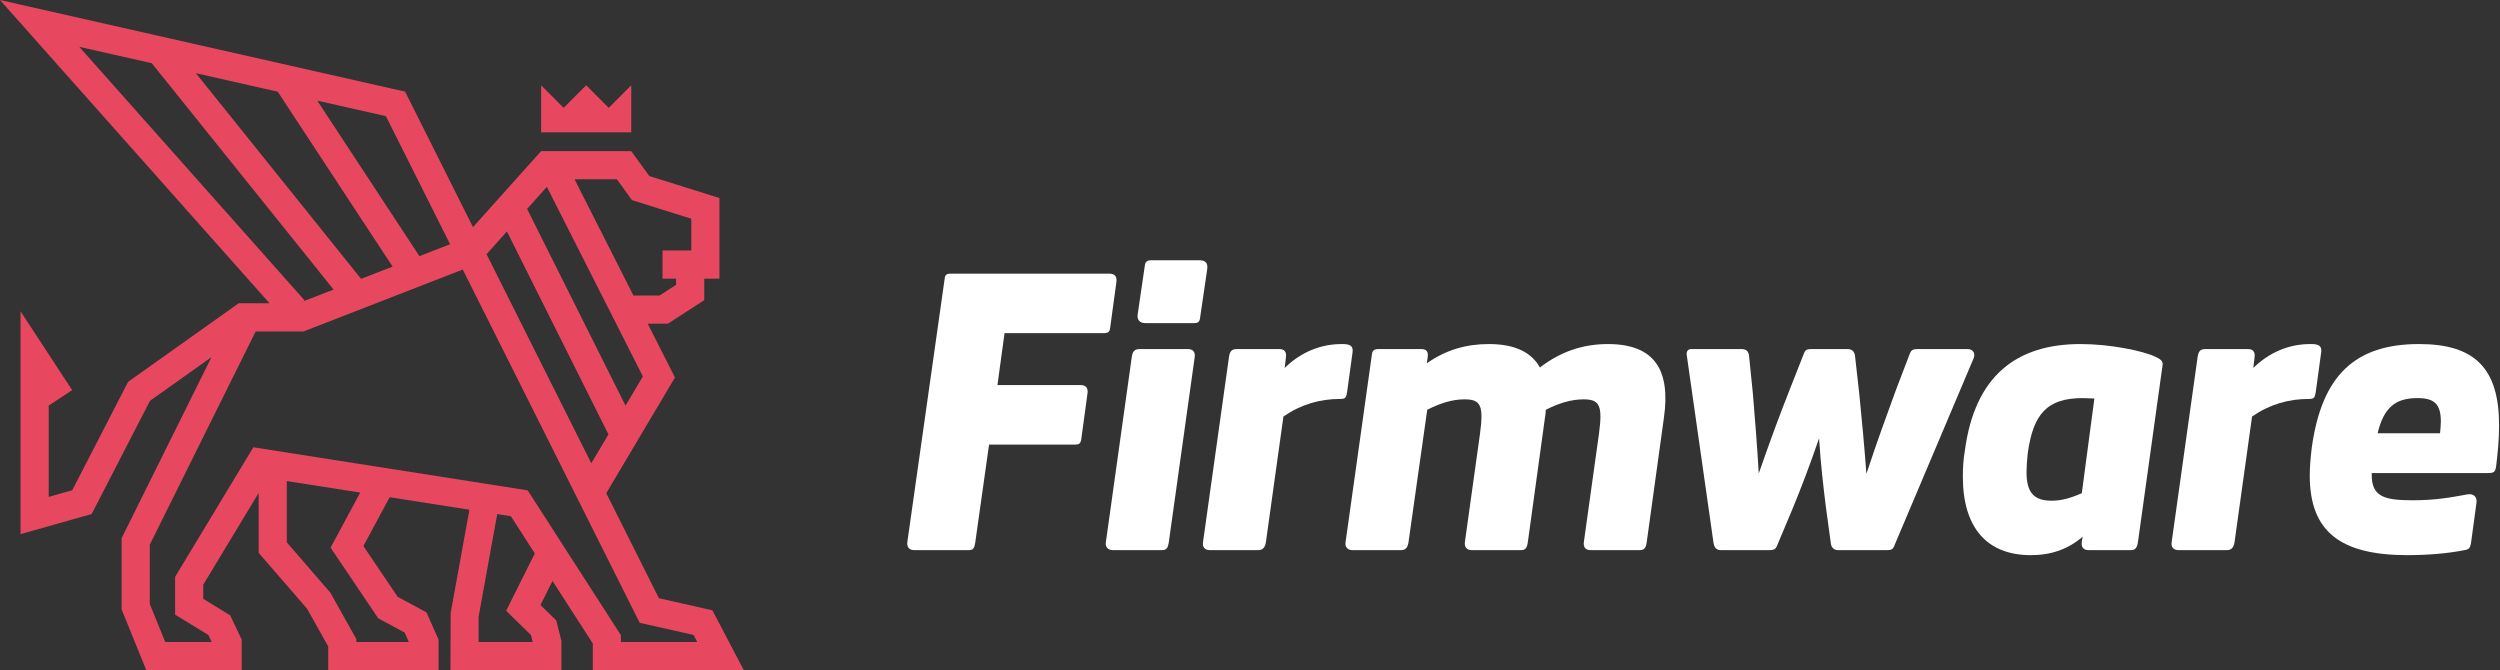
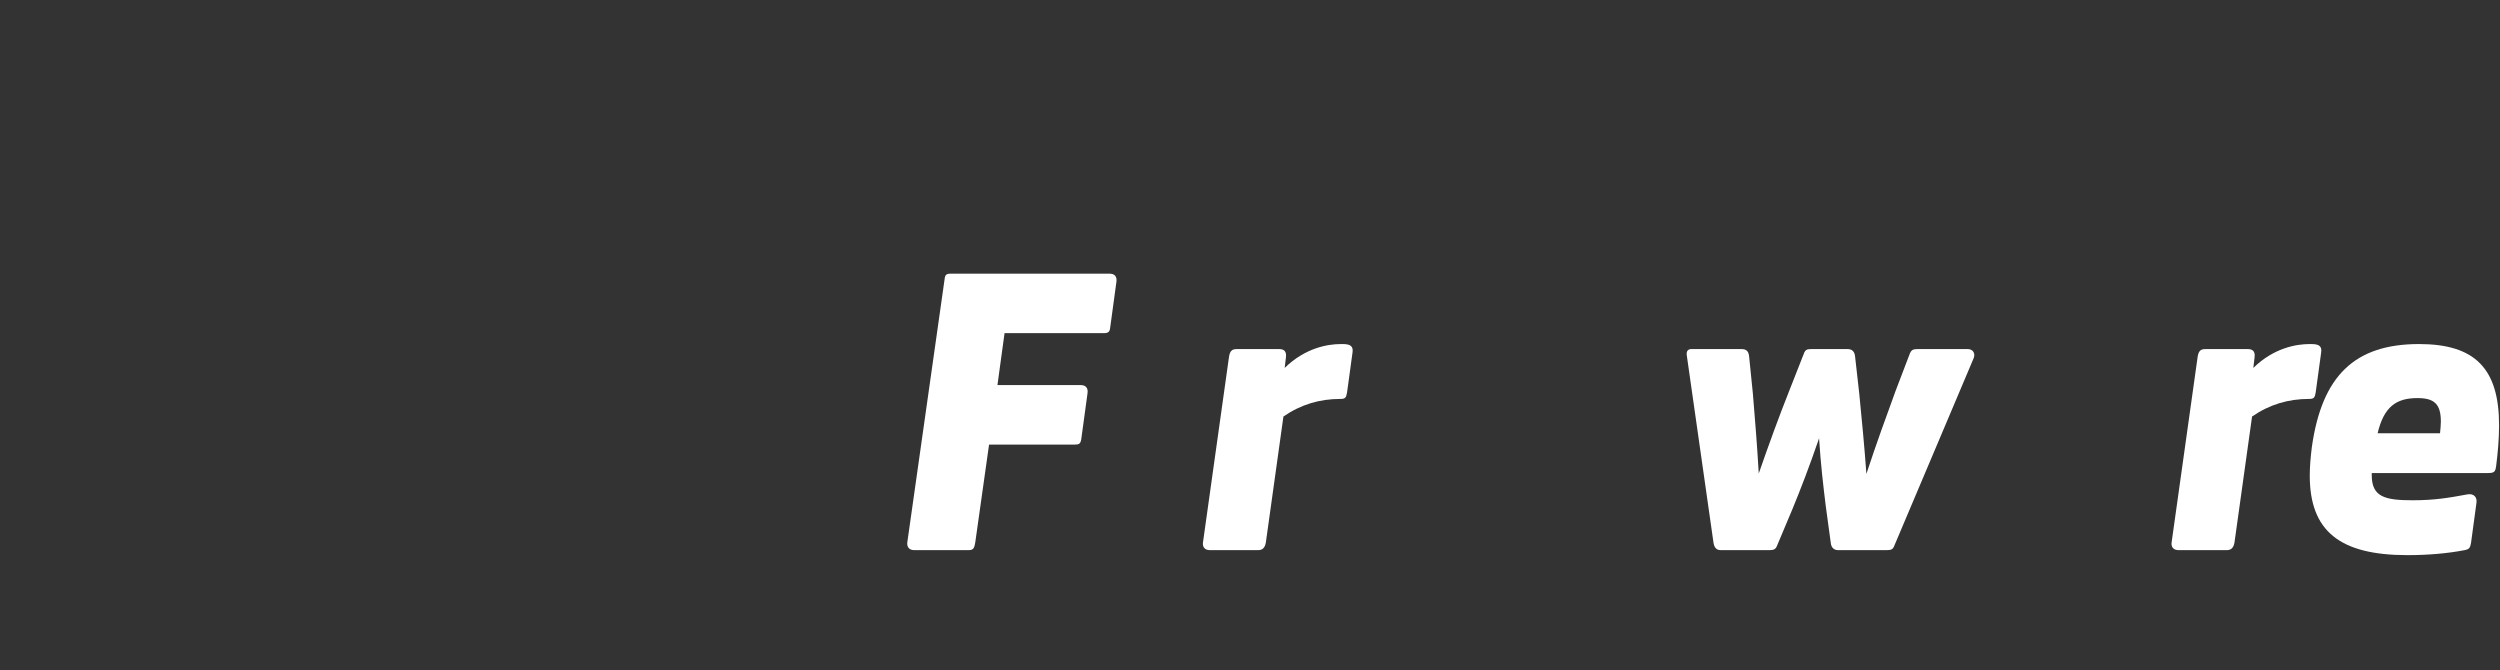
<svg xmlns="http://www.w3.org/2000/svg" xmlns:ns1="http://sodipodi.sourceforge.net/DTD/sodipodi-0.dtd" xmlns:ns2="http://www.inkscape.org/namespaces/inkscape" width="283.944" height="76.104" viewBox="0 0 283.944 76.104" fill="none" version="1.1" id="svg9" ns1:docname="Firmware Logo Long Dark.svg" ns2:export-filename="Firmware Logo Long Light.png" ns2:export-xdpi="96" ns2:export-ydpi="96" ns2:version="1.3 (0e150ed, 2023-07-21)">
  <rect x="0" y="0" width="283.944" height="76.104" fill="#333333" stroke="none" />
  <defs id="defs9" />
  <ns1:namedview id="namedview9" pagecolor="#ffffff" bordercolor="#000000" borderopacity="0.25" ns2:showpageshadow="2" ns2:pageopacity="0.0" ns2:pagecheckerboard="0" ns2:deskcolor="#d1d1d1" ns2:zoom="3.2187833" ns2:cx="179.7263" ns2:cy="57.78581" ns2:window-width="1392" ns2:window-height="1051" ns2:window-x="1920" ns2:window-y="38" ns2:window-maximized="0" ns2:current-layer="svg9">
    <ns2:page x="0" y="0" width="283.944" height="76.104" id="page3" margin="0 16.923 0 0" bleed="0" />
  </ns1:namedview>
  <g id="g9" transform="matrix(0.951,0,0,0.951,-10.24,-24.705)">
-     <path fill-rule="evenodd" clip-rule="evenodd" d="M 81.566,106.019 H 99.599 L 95.851,98.866 89.459,97.426 83.173,84.879 91.38,71.063 88.124,64.637 h 2.405 l 4.346,-2.81 v -2.57 h 1.816 V 49.629 L 88.314,47.001 86.154,44.024 H 75.392 L 67.258,53.106 59.15,36.922 10.768,25.981 42.959,62.2 h -3.691 l -13.198,9.377 -6.673,12.947 -2.815,0.798 V 74.417 l 2.805,-1.845 -6.167,-9.415 V 89.767 l 8.494,-2.399 6.963,-13.518 7.349,-5.222 -10.731,21.622 v 8.518 l 2.945,7.252 H 39.632 v -3.659 L 38.255,99.462 35.04,97.494 V 95.81 l 6.621,-10.961 v 7.152 l 5.794,6.698 2.511,4.48 v 2.841 h 13.185 v -3.638 l -1.449,-3.268 -3.447,-1.865 -4.086,-6.061 3.137,-5.827 9.525,1.495 -2.239,12.321 -0.027,6.845 h 13.256 v -3.491 l -0.618,-2.451 -1.886,-1.845 1.438,-2.876 4.812,7.476 z m 4.853,-44.747 h 3.119 l 1.975,-1.276 v -0.74 h -1.621 v -3.364 h 3.44 v -3.792 l -7.086,-2.221 -1.804,-2.492 h -5.057 z m -10.34,-12.98 -2.36,2.637 11.755,23.494 2.072,-3.49 z m -7.202,8.046 2.433,-2.717 12.126,24.235 -2.05,3.453 z M 41.298,65.564 28.654,91.036 v 7.074 l 1.845,4.542 h 5.552 l -0.4,-0.839 -3.97,-2.43 v -4.511 l 9.344,-15.476 32.762,5.144 11.138,17.3 v 0.811 h 9.116 L 93.599,101.81 87.17,100.359 86.811,99.647 66.035,58.168 47.018,65.564 Z M 64.521,55.145 56.861,39.852 48.66,37.997 60.858,56.57 Z M 57.656,57.816 43.938,36.93 34.163,34.719 53.891,59.28 Z M 50.607,60.558 28.895,33.528 20.232,31.569 47.131,61.837 46.985,61.966 Z M 45.019,90.749 V 83.431 l 8.768,1.376 -3.537,6.575 5.682,8.433 3.164,1.711 0.499,1.126 h -6.269 v -0.353 l -3.109,-5.544 z m 29.621,1.323 -2.858,-4.441 -1.631,-0.256 -2.223,12.255 v 3.022 h 6.461 l -0.208,-0.832 -2.966,-2.895 z m 0.757,-55.905 h -0.003 v 5.616 h 10.762 v -5.616 h -0.007 l -2.682,2.69 -2.685,-2.69 h -0.014 l -2.685,2.69 z" fill="#e74860" id="path1" style="stroke-width:1.667" />
    <path d="m 286.621,82.775 c 0,-1.051 0.1,-2.201 0.25,-3.402 1.201,-8.504 5.102,-12.306 12.806,-12.306 6.653,0 9.555,2.901 9.555,9.705 0,1.601 -0.15,3.302 -0.35,4.852 -0.1,0.75 -0.25,0.85 -1.05,0.85 h -13.807 v 0.25 c 0,2.601 1.551,3.001 4.902,3.001 2.601,0 4.352,-0.3 6.503,-0.7 0.8,-0.15 1.201,0.35 1.101,1 l -0.65,4.802 c -0.1,0.6 -0.25,0.75 -0.75,0.85 -2.051,0.4 -4.402,0.6 -6.853,0.6 -8.104,0 -11.656,-2.901 -11.656,-9.505 z m 8.104,-5.052 h 7.454 c 0.05,-0.5 0.1,-1 0.1,-1.401 0,-2.151 -0.85,-2.801 -2.801,-2.801 -2.551,0 -4.002,1.051 -4.752,4.202 z" fill="#202939" id="path2" style="fill:#ffffff;fill-opacity:1;stroke-width:1.667" />
    <path d="m 270.927,91.679 c -0.55,0 -0.9,-0.35 -0.8,-0.95 l 3.101,-22.111 c 0.1,-0.7 0.35,-0.95 0.9,-0.95 h 5.102 c 0.55,0 0.9,0.25 0.8,1 l -0.15,1.251 c 2.451,-2.401 5.152,-2.851 6.703,-2.851 h 0.25 c 0.95,0 1.251,0.3 1.151,1 l -0.65,4.752 c -0.1,0.55 -0.15,0.8 -0.75,0.8 h -0.05 c -2.451,0 -4.702,0.65 -6.803,2.101 l -2.101,15.057 c -0.1,0.55 -0.35,0.9 -0.9,0.9 z" fill="#202939" id="path3" style="fill:#ffffff;fill-opacity:1;stroke-width:1.667" />
-     <path d="m 245.191,82.925 c 0,-1 0.05,-2.051 0.25,-3.202 1.201,-8.854 6.153,-12.656 13.807,-12.656 3.502,0 7.404,0.8 8.904,1.501 0.65,0.3 0.95,0.55 0.9,0.95 l -2.951,21.21 c -0.1,0.65 -0.3,0.95 -0.85,0.95 h -5.052 c -0.6,0 -0.9,-0.35 -0.8,-1 l 0.1,-0.6 c -1.751,1.501 -3.752,2.201 -6.203,2.201 -5.152,0 -8.104,-3.202 -8.104,-9.354 z m 7.604,-0.55 c 0,2.501 0.95,3.402 3.001,3.402 1.05,0 2.151,-0.25 3.602,-0.9 l 1.501,-11.305 c -0.45,0 -0.9,-0.05 -1.401,-0.05 -4.302,0 -5.903,1.951 -6.553,6.553 -0.1,0.9 -0.15,1.651 -0.15,2.301 z" fill="#202939" id="path4" style="fill:#ffffff;fill-opacity:1;stroke-width:1.667" />
    <path d="m 216.265,91.679 c -0.5,0 -0.75,-0.3 -0.85,-0.85 l -3.202,-22.461 c -0.05,-0.45 0.15,-0.7 0.55,-0.7 h 6.003 c 0.6,0 0.85,0.3 0.9,0.9 l 0.45,4.452 c 0.25,3.051 0.5,6.053 0.7,9.505 1.251,-3.602 2.401,-6.753 3.652,-9.905 l 1.751,-4.452 c 0.15,-0.4 0.35,-0.5 0.85,-0.5 h 4.352 c 0.55,0 0.85,0.3 0.9,0.9 l 0.5,4.452 c 0.3,3.051 0.6,6.103 0.85,9.555 1.201,-3.652 2.351,-6.803 3.502,-9.955 l 1.701,-4.452 c 0.15,-0.35 0.35,-0.5 0.85,-0.5 h 6.053 c 0.6,0 0.95,0.5 0.7,1.101 l -9.505,22.461 c -0.15,0.35 -0.35,0.45 -0.85,0.45 h -5.853 c -0.45,0 -0.8,-0.3 -0.85,-0.85 l -0.6,-4.402 c -0.3,-2.451 -0.6,-4.952 -0.8,-8.104 -1.151,3.352 -2.151,5.953 -3.202,8.504 l -1.851,4.402 c -0.15,0.35 -0.4,0.45 -0.85,0.45 z" fill="#202939" id="path5" style="fill:#ffffff;fill-opacity:1;stroke-width:1.667" />
-     <path d="m 186.524,91.679 c -0.55,0 -0.9,-0.35 -0.8,-1 l 1.801,-12.906 c 0.45,-3.352 0.1,-4.102 -1.851,-4.102 -1.501,0 -3.001,0.5 -4.452,1.251 l -2.251,15.908 c -0.1,0.55 -0.35,0.85 -0.85,0.85 h -5.852 c -0.55,0 -0.9,-0.4 -0.8,-0.95 l 3.152,-22.461 c 0.05,-0.4 0.25,-0.6 0.75,-0.6 h 5.152 c 0.65,0 0.85,0.35 0.75,1 l -0.1,0.7 c 2.251,-1.601 4.702,-2.301 7.404,-2.301 3.152,0 5.102,1 6.103,2.801 2.451,-1.901 5.152,-2.801 8.104,-2.801 5.653,0 7.504,3.152 6.705,8.804 l -2.053,14.857 c -0.1,0.7 -0.3,0.95 -0.85,0.95 h -5.851 c -0.602,0 -0.902,-0.35 -0.802,-1 l 1.801,-12.906 c 0.45,-3.352 0.1,-4.102 -1.851,-4.102 -1.501,0 -3.051,0.5 -4.502,1.251 0,0.3 -0.05,0.65 -0.1,0.95 l -2.051,14.907 c -0.1,0.65 -0.3,0.9 -0.8,0.9 z" fill="#202939" id="path6" style="fill:#ffffff;fill-opacity:1;stroke-width:1.667" />
    <path d="m 155.243,91.679 c -0.55,0 -0.9,-0.35 -0.8,-0.95 l 3.101,-22.111 c 0.1,-0.7 0.35,-0.95 0.9,-0.95 h 5.102 c 0.55,0 0.9,0.25 0.8,1 l -0.15,1.251 c 2.451,-2.401 5.152,-2.851 6.703,-2.851 h 0.25 c 0.95,0 1.251,0.3 1.151,1 l -0.65,4.752 c -0.1,0.55 -0.15,0.8 -0.75,0.8 h -0.05 c -2.451,0 -4.702,0.65 -6.803,2.101 l -2.101,15.057 c -0.1,0.55 -0.35,0.9 -0.9,0.9 z" fill="#202939" id="path7" style="fill:#ffffff;fill-opacity:1;stroke-width:1.667" />
-     <path d="m 143.641,91.679 c -0.5,0 -0.9,-0.35 -0.8,-0.95 L 145.942,68.568 c 0.1,-0.6 0.3,-0.9 0.95,-0.9 h 5.753 c 0.6,0 0.9,0.35 0.8,1 l -3.101,22.161 c -0.1,0.55 -0.25,0.85 -0.8,0.85 z m 3.001,-28.164 0.85,-5.803 c 0.05,-0.45 0.25,-0.65 0.75,-0.65 h 5.803 c 0.65,0 1,0.3 0.9,1.051 l -0.85,5.803 c -0.05,0.5 -0.25,0.65 -0.75,0.65 h -5.803 c -0.7,0 -1,-0.45 -0.9,-1.051 z" fill="#202939" id="path8" style="fill:#ffffff;fill-opacity:1;stroke-width:1.667" />
    <path d="m 123.589,59.263 c 0.05,-0.45 0.2,-0.6 0.7,-0.6 h 19.009 c 0.6,0 0.9,0.35 0.8,1 l -0.75,5.503 c -0.05,0.45 -0.25,0.6 -0.75,0.6 h -11.856 l -0.85,6.203 h 9.955 c 0.6,0 0.9,0.35 0.8,1 l -0.75,5.503 c -0.1,0.5 -0.25,0.6 -0.75,0.6 h -10.255 l -1.651,11.706 c -0.1,0.6 -0.2,0.9 -0.75,0.9 h -6.553 c -0.6,0 -0.9,-0.4 -0.8,-1 z" fill="#202939" id="path9" style="fill:#ffffff;fill-opacity:1;stroke-width:1.667" />
  </g>
</svg>